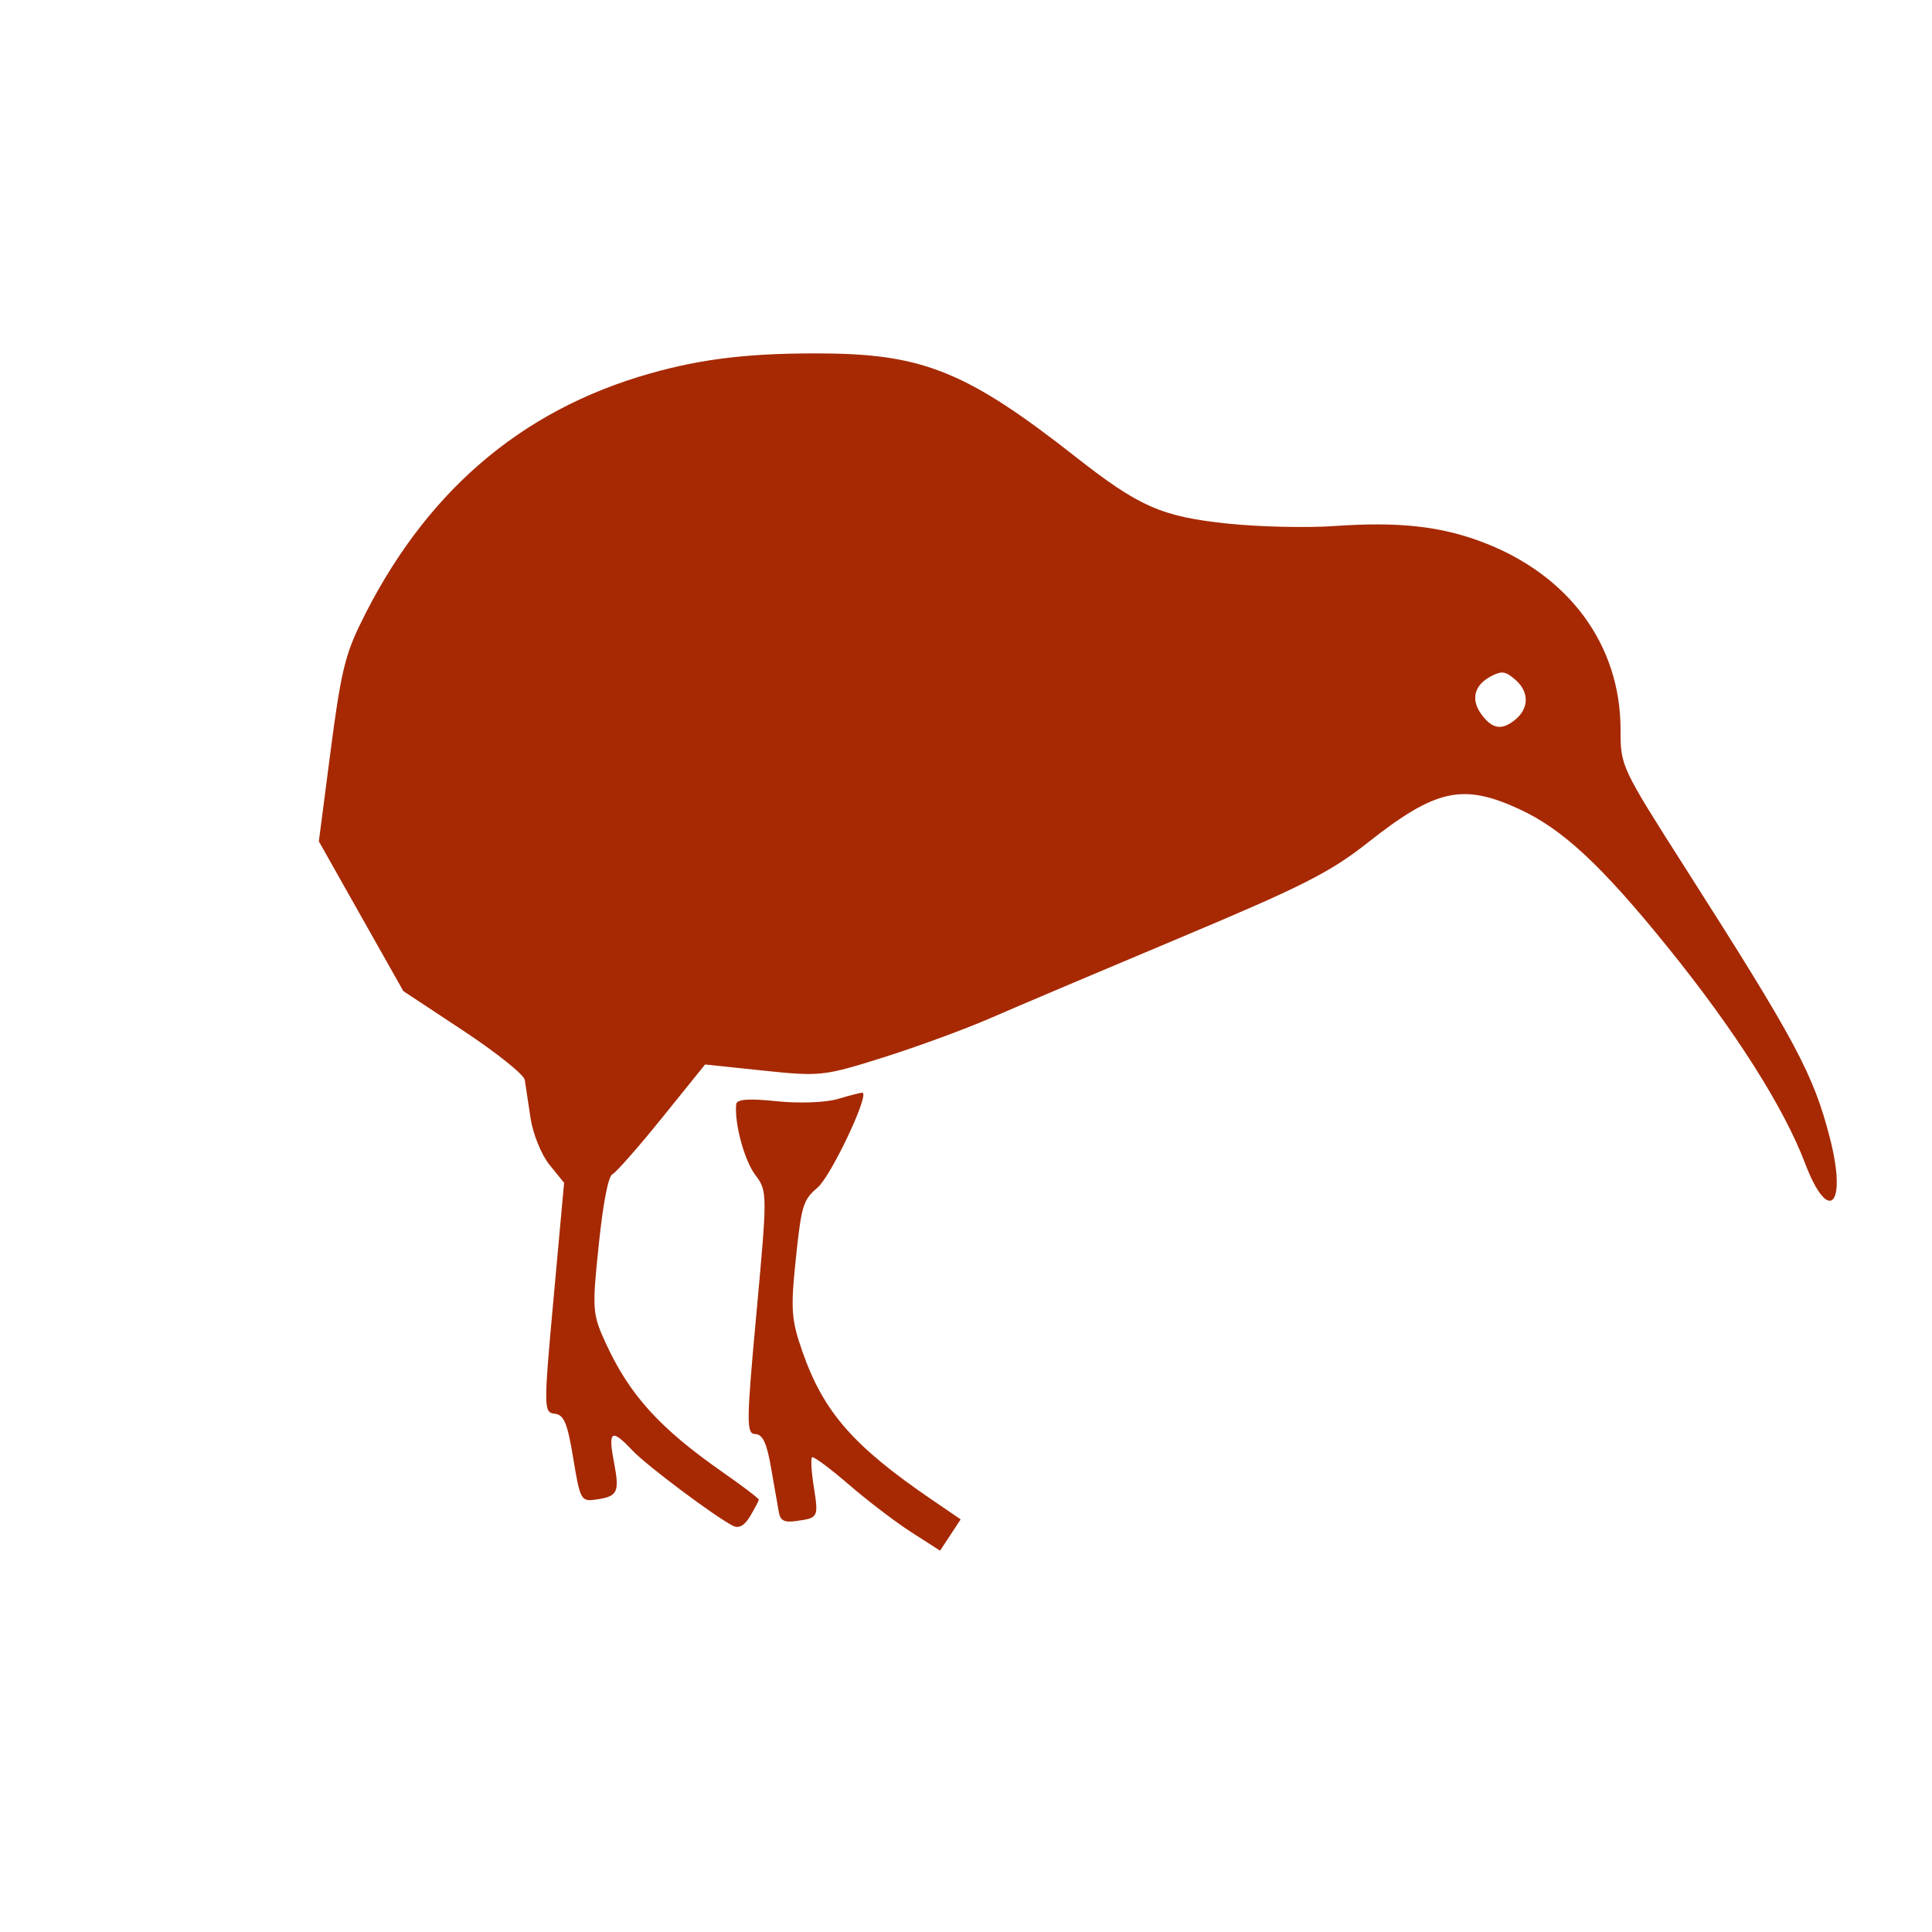
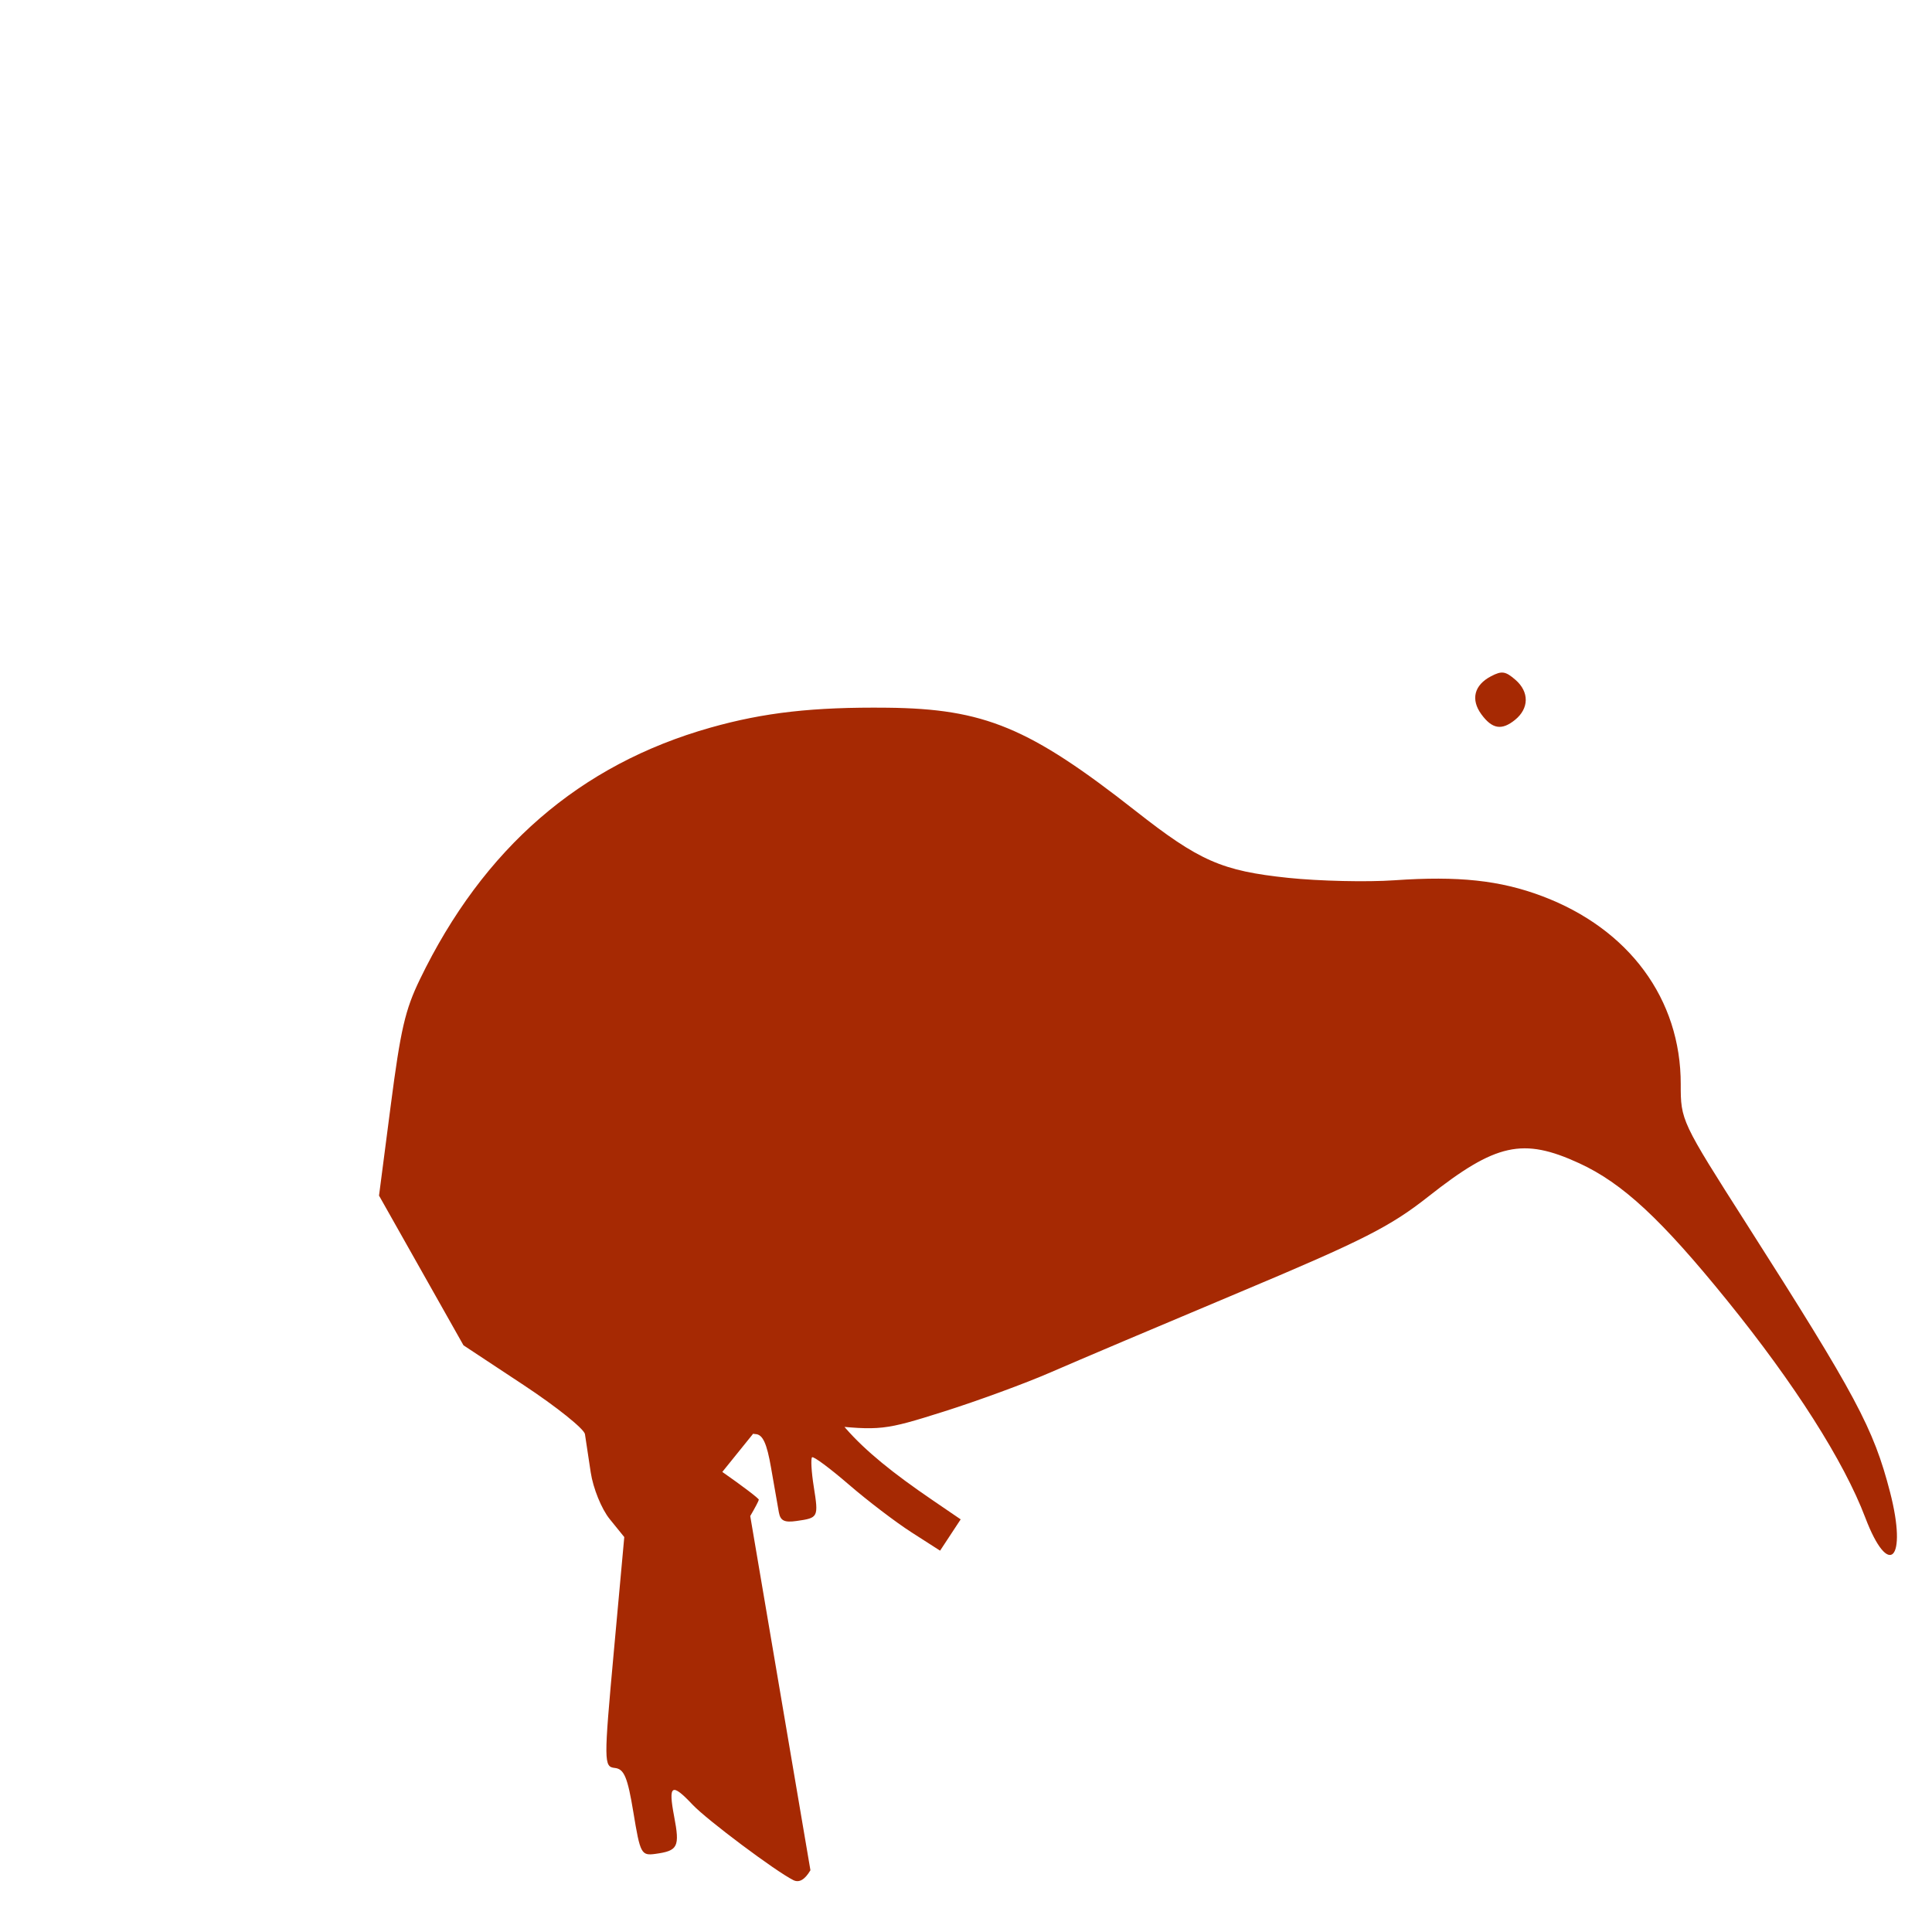
<svg xmlns="http://www.w3.org/2000/svg" version="1.1" width="100" height="100" style="background-color: rgb(0, 209, 33);" viewBox="0 0 100 100">
  <svg height="100" viewBox="0 0 100 100" width="100" version="1.1" data-fname="ave-kiwi_2.svg" ica="0" style="background-color: rgb(0, 209, 33);">
    <g transform="translate(106,0) scale(-1,1) rotate(-6,50,50)" scale="-1" xtranslate="106" ytranslate="0">
-       <path d="m53.693 80.003-.446-.862 1.565-.843c4.346-2.339 6.061-3.924 7.475-6.906.762-1.607.855-2.132.856-4.794 0-2.758-.057-3.05-.732-3.759-.636-.667-2.197-5.128-1.795-5.128.077 0 .627.203 1.22.451.604.253 1.989.451 3.147.451 1.455 0 2.067.111 2.066.376-.004.989-.729 2.859-1.373 3.543-.703.746-.719.888-.799 7.066-.074 5.739-.128 6.301-.597 6.264-.38-.029-.641.404-.994 1.654-.264.931-.552 1.942-.641 2.245-.126.429-.339.507-.96.351-1.105-.277-1.115-.301-.699-1.855.204-.761.314-1.44.246-1.508-.069-.068-.986.474-2.039 1.206-1.053.732-2.621 1.686-3.485 2.12l-1.57.789-.446-.862zm10.405.106c-.195-.428-.354-.827-.354-.888s.913-.615 2.03-1.232c3.463-1.913 5.197-3.466 6.696-5.997.85-1.435.891-1.664.893-5.019.002-2.215-.118-3.59-.325-3.718-.18-.111-1.193-1.54-2.25-3.175l-1.923-2.972h-3.044c-2.941 0-3.148-.045-6.108-1.334-1.685-.734-4.072-1.906-5.304-2.606-1.232-.699-5.42-3.018-9.306-5.152-6.043-3.319-7.371-4.178-9.171-5.933-3.186-3.106-4.542-3.558-7.582-2.53-2.337.791-4.524 2.43-8.364 6.27-3.921 3.921-6.873 7.636-8.279 10.421-1.546 3.062-2.412 1.962-1.138-1.444 1.199-3.204 2.261-4.77 8.836-13.027 3.916-4.918 3.952-4.978 4.144-6.832.453-4.386 3.502-7.725 8.16-8.938 2.25-.586 4.417-.59 7.679-.016 1.406.248 3.873.45 5.484.451 3.455 0 4.66-.383 8.22-2.621 5.922-3.722 8.337-4.44 13.344-3.968 3.808.359 6.311.911 8.99 1.982 6.524 2.607 11.038 7.433 13.594 14.53.596 1.656.721 2.673.819 6.653l.115 4.699-2.579 3.625-2.579 3.625-3.304 1.716c-1.817.944-3.36 1.934-3.429 2.2-.069.266-.295 1.137-.503 1.934-.211.809-.754 1.827-1.228 2.301l-.85.85-.082 5.968c-.078 5.728-.106 5.968-.679 5.968-.487 0-.709.407-1.2 2.195-.573 2.089-.638 2.185-1.357 2.008-1.146-.283-1.224-.49-.76-2.029.483-1.605.315-1.737-.891-.7-.814.699-4.63 2.976-5.589 3.334-.316.118-.59-.082-.827-.601zm-33.298-45.227c.639-.706.528-1.467-.294-2.012-.524-.347-.713-.339-1.278.056-.777.544-.856 1.397-.19 2.062.626.626 1.127.596 1.762-.106z" style="fill:#a62903" idkol="ikol0" />
+       <path d="m53.693 80.003-.446-.862 1.565-.843c4.346-2.339 6.061-3.924 7.475-6.906.762-1.607.855-2.132.856-4.794 0-2.758-.057-3.05-.732-3.759-.636-.667-2.197-5.128-1.795-5.128.077 0 .627.203 1.22.451.604.253 1.989.451 3.147.451 1.455 0 2.067.111 2.066.376-.004.989-.729 2.859-1.373 3.543-.703.746-.719.888-.799 7.066-.074 5.739-.128 6.301-.597 6.264-.38-.029-.641.404-.994 1.654-.264.931-.552 1.942-.641 2.245-.126.429-.339.507-.96.351-1.105-.277-1.115-.301-.699-1.855.204-.761.314-1.44.246-1.508-.069-.068-.986.474-2.039 1.206-1.053.732-2.621 1.686-3.485 2.12l-1.57.789-.446-.862zm10.405.106c-.195-.428-.354-.827-.354-.888s.913-.615 2.03-1.232l-1.923-2.972h-3.044c-2.941 0-3.148-.045-6.108-1.334-1.685-.734-4.072-1.906-5.304-2.606-1.232-.699-5.42-3.018-9.306-5.152-6.043-3.319-7.371-4.178-9.171-5.933-3.186-3.106-4.542-3.558-7.582-2.53-2.337.791-4.524 2.43-8.364 6.27-3.921 3.921-6.873 7.636-8.279 10.421-1.546 3.062-2.412 1.962-1.138-1.444 1.199-3.204 2.261-4.77 8.836-13.027 3.916-4.918 3.952-4.978 4.144-6.832.453-4.386 3.502-7.725 8.16-8.938 2.25-.586 4.417-.59 7.679-.016 1.406.248 3.873.45 5.484.451 3.455 0 4.66-.383 8.22-2.621 5.922-3.722 8.337-4.44 13.344-3.968 3.808.359 6.311.911 8.99 1.982 6.524 2.607 11.038 7.433 13.594 14.53.596 1.656.721 2.673.819 6.653l.115 4.699-2.579 3.625-2.579 3.625-3.304 1.716c-1.817.944-3.36 1.934-3.429 2.2-.069.266-.295 1.137-.503 1.934-.211.809-.754 1.827-1.228 2.301l-.85.85-.082 5.968c-.078 5.728-.106 5.968-.679 5.968-.487 0-.709.407-1.2 2.195-.573 2.089-.638 2.185-1.357 2.008-1.146-.283-1.224-.49-.76-2.029.483-1.605.315-1.737-.891-.7-.814.699-4.63 2.976-5.589 3.334-.316.118-.59-.082-.827-.601zm-33.298-45.227c.639-.706.528-1.467-.294-2.012-.524-.347-.713-.339-1.278.056-.777.544-.856 1.397-.19 2.062.626.626 1.127.596 1.762-.106z" style="fill:#a62903" idkol="ikol0" />
    </g>
  </svg>
</svg>